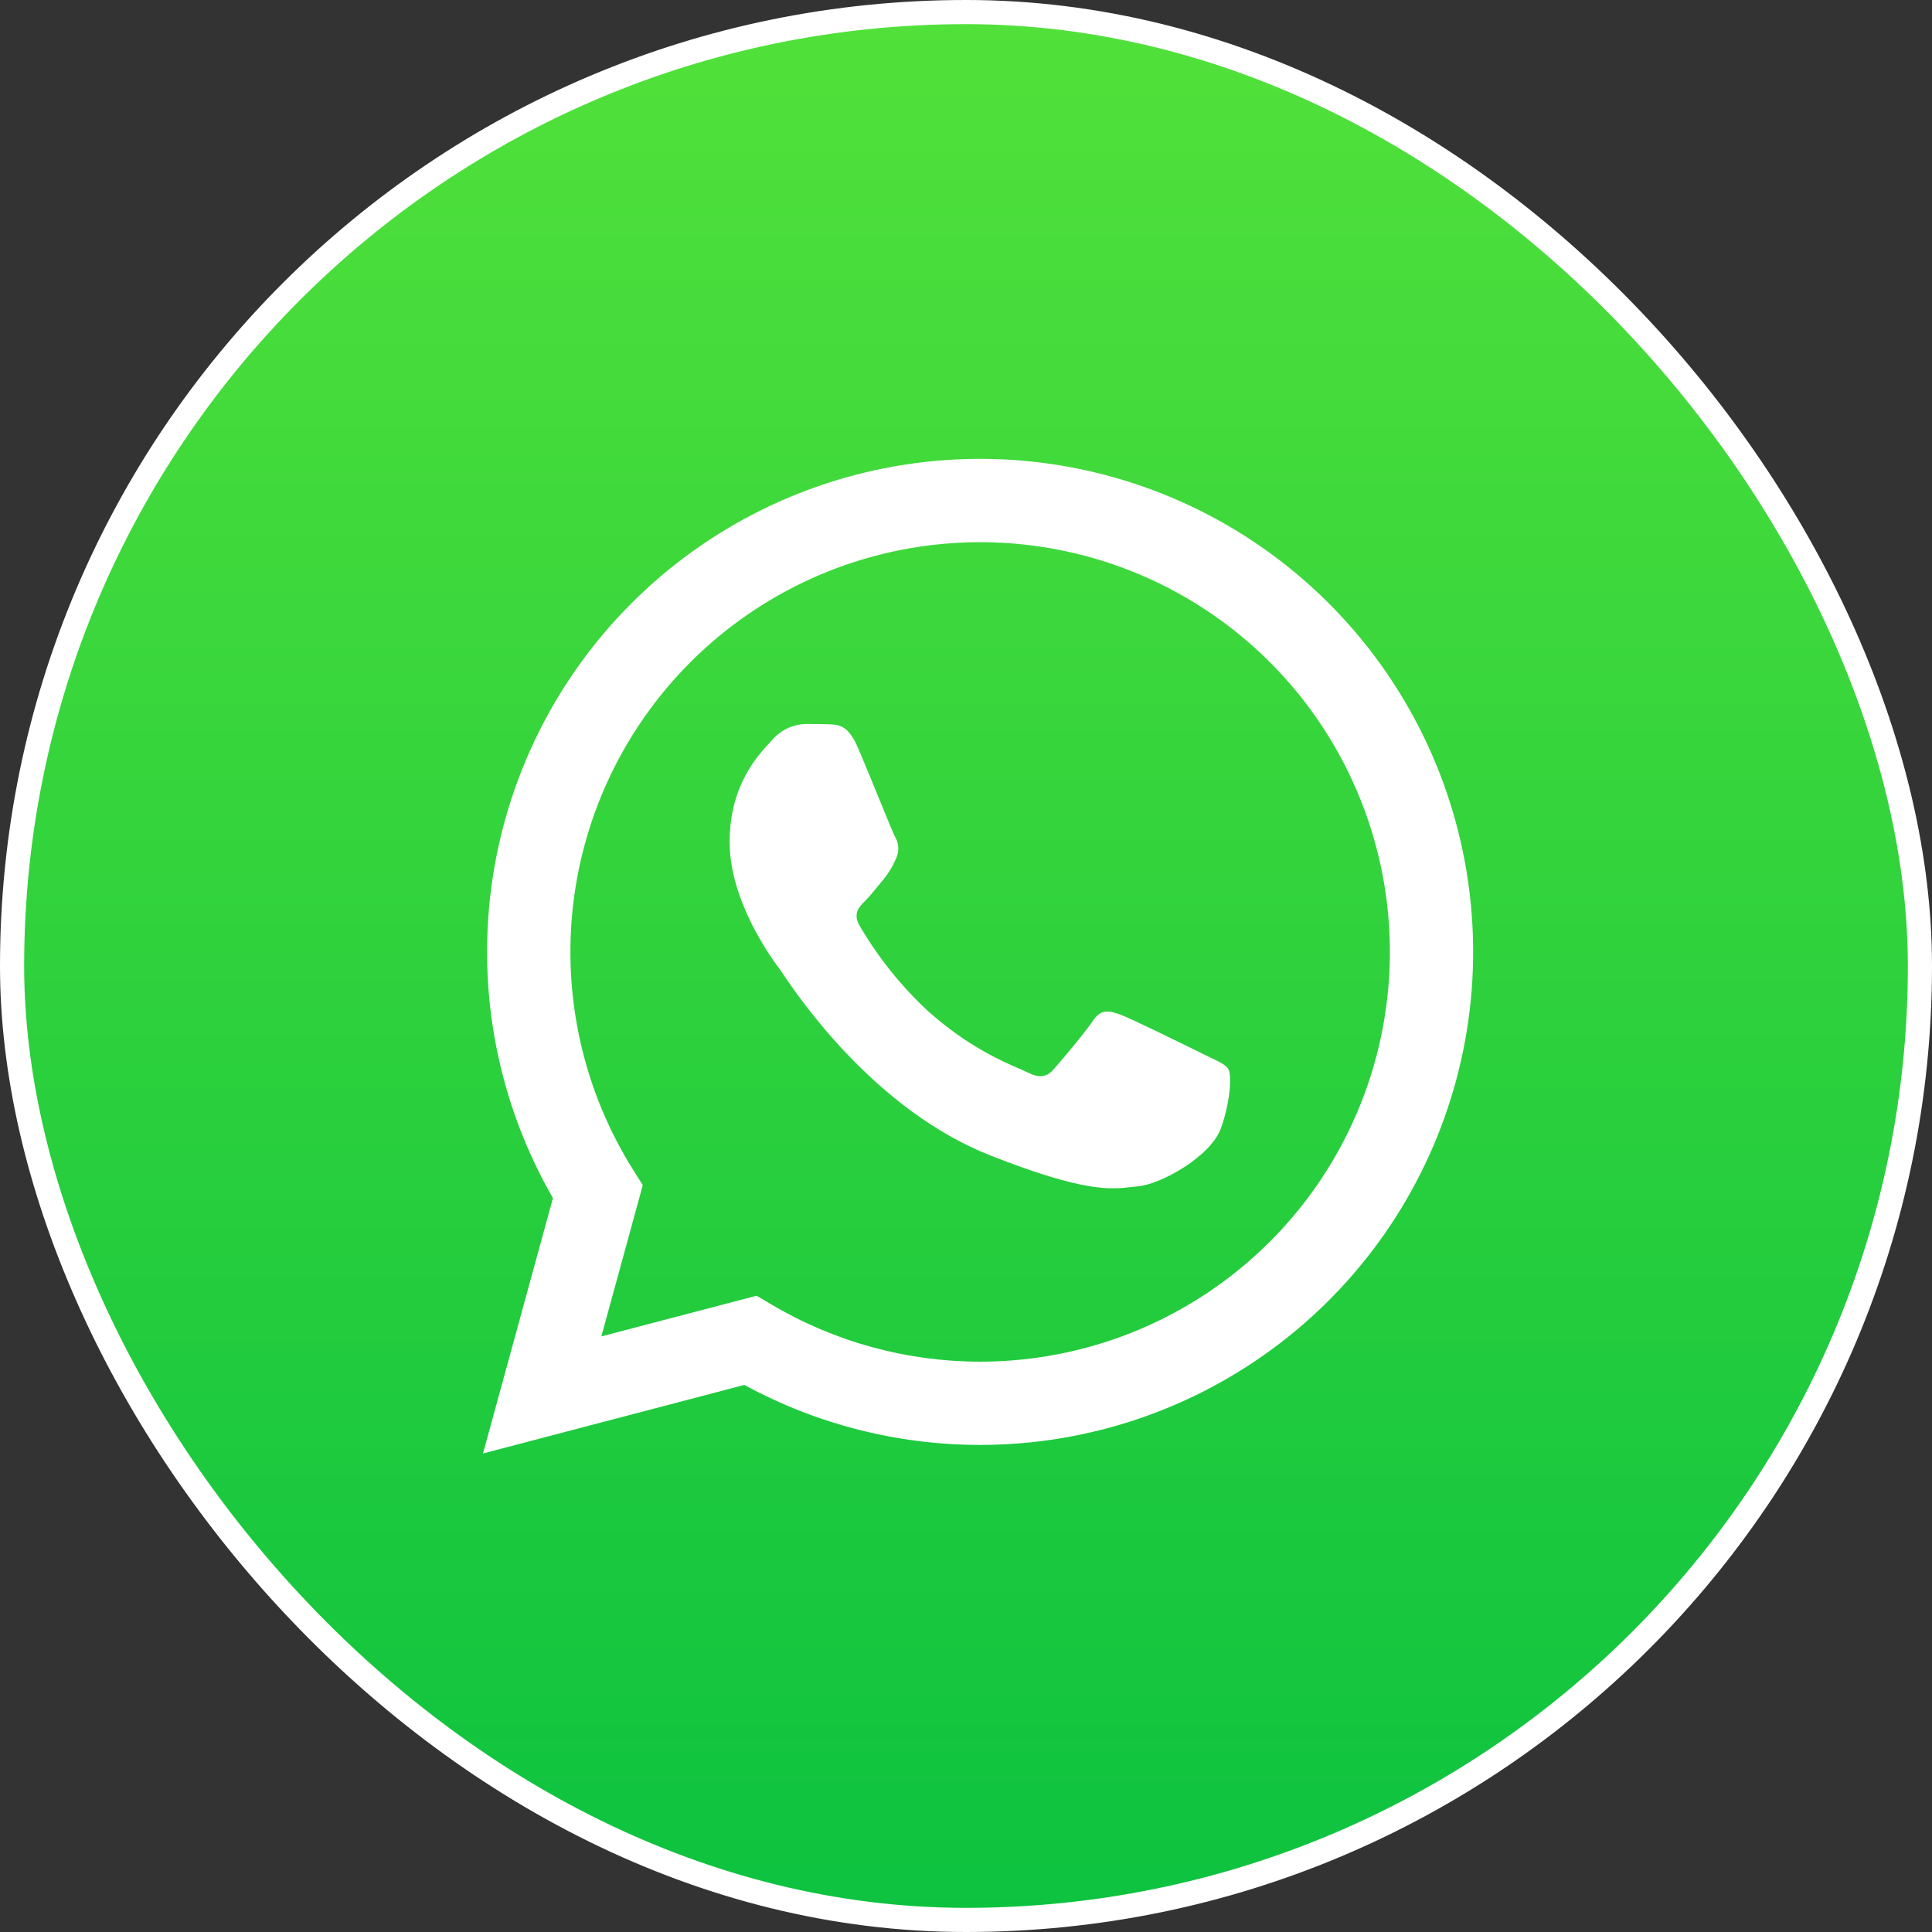
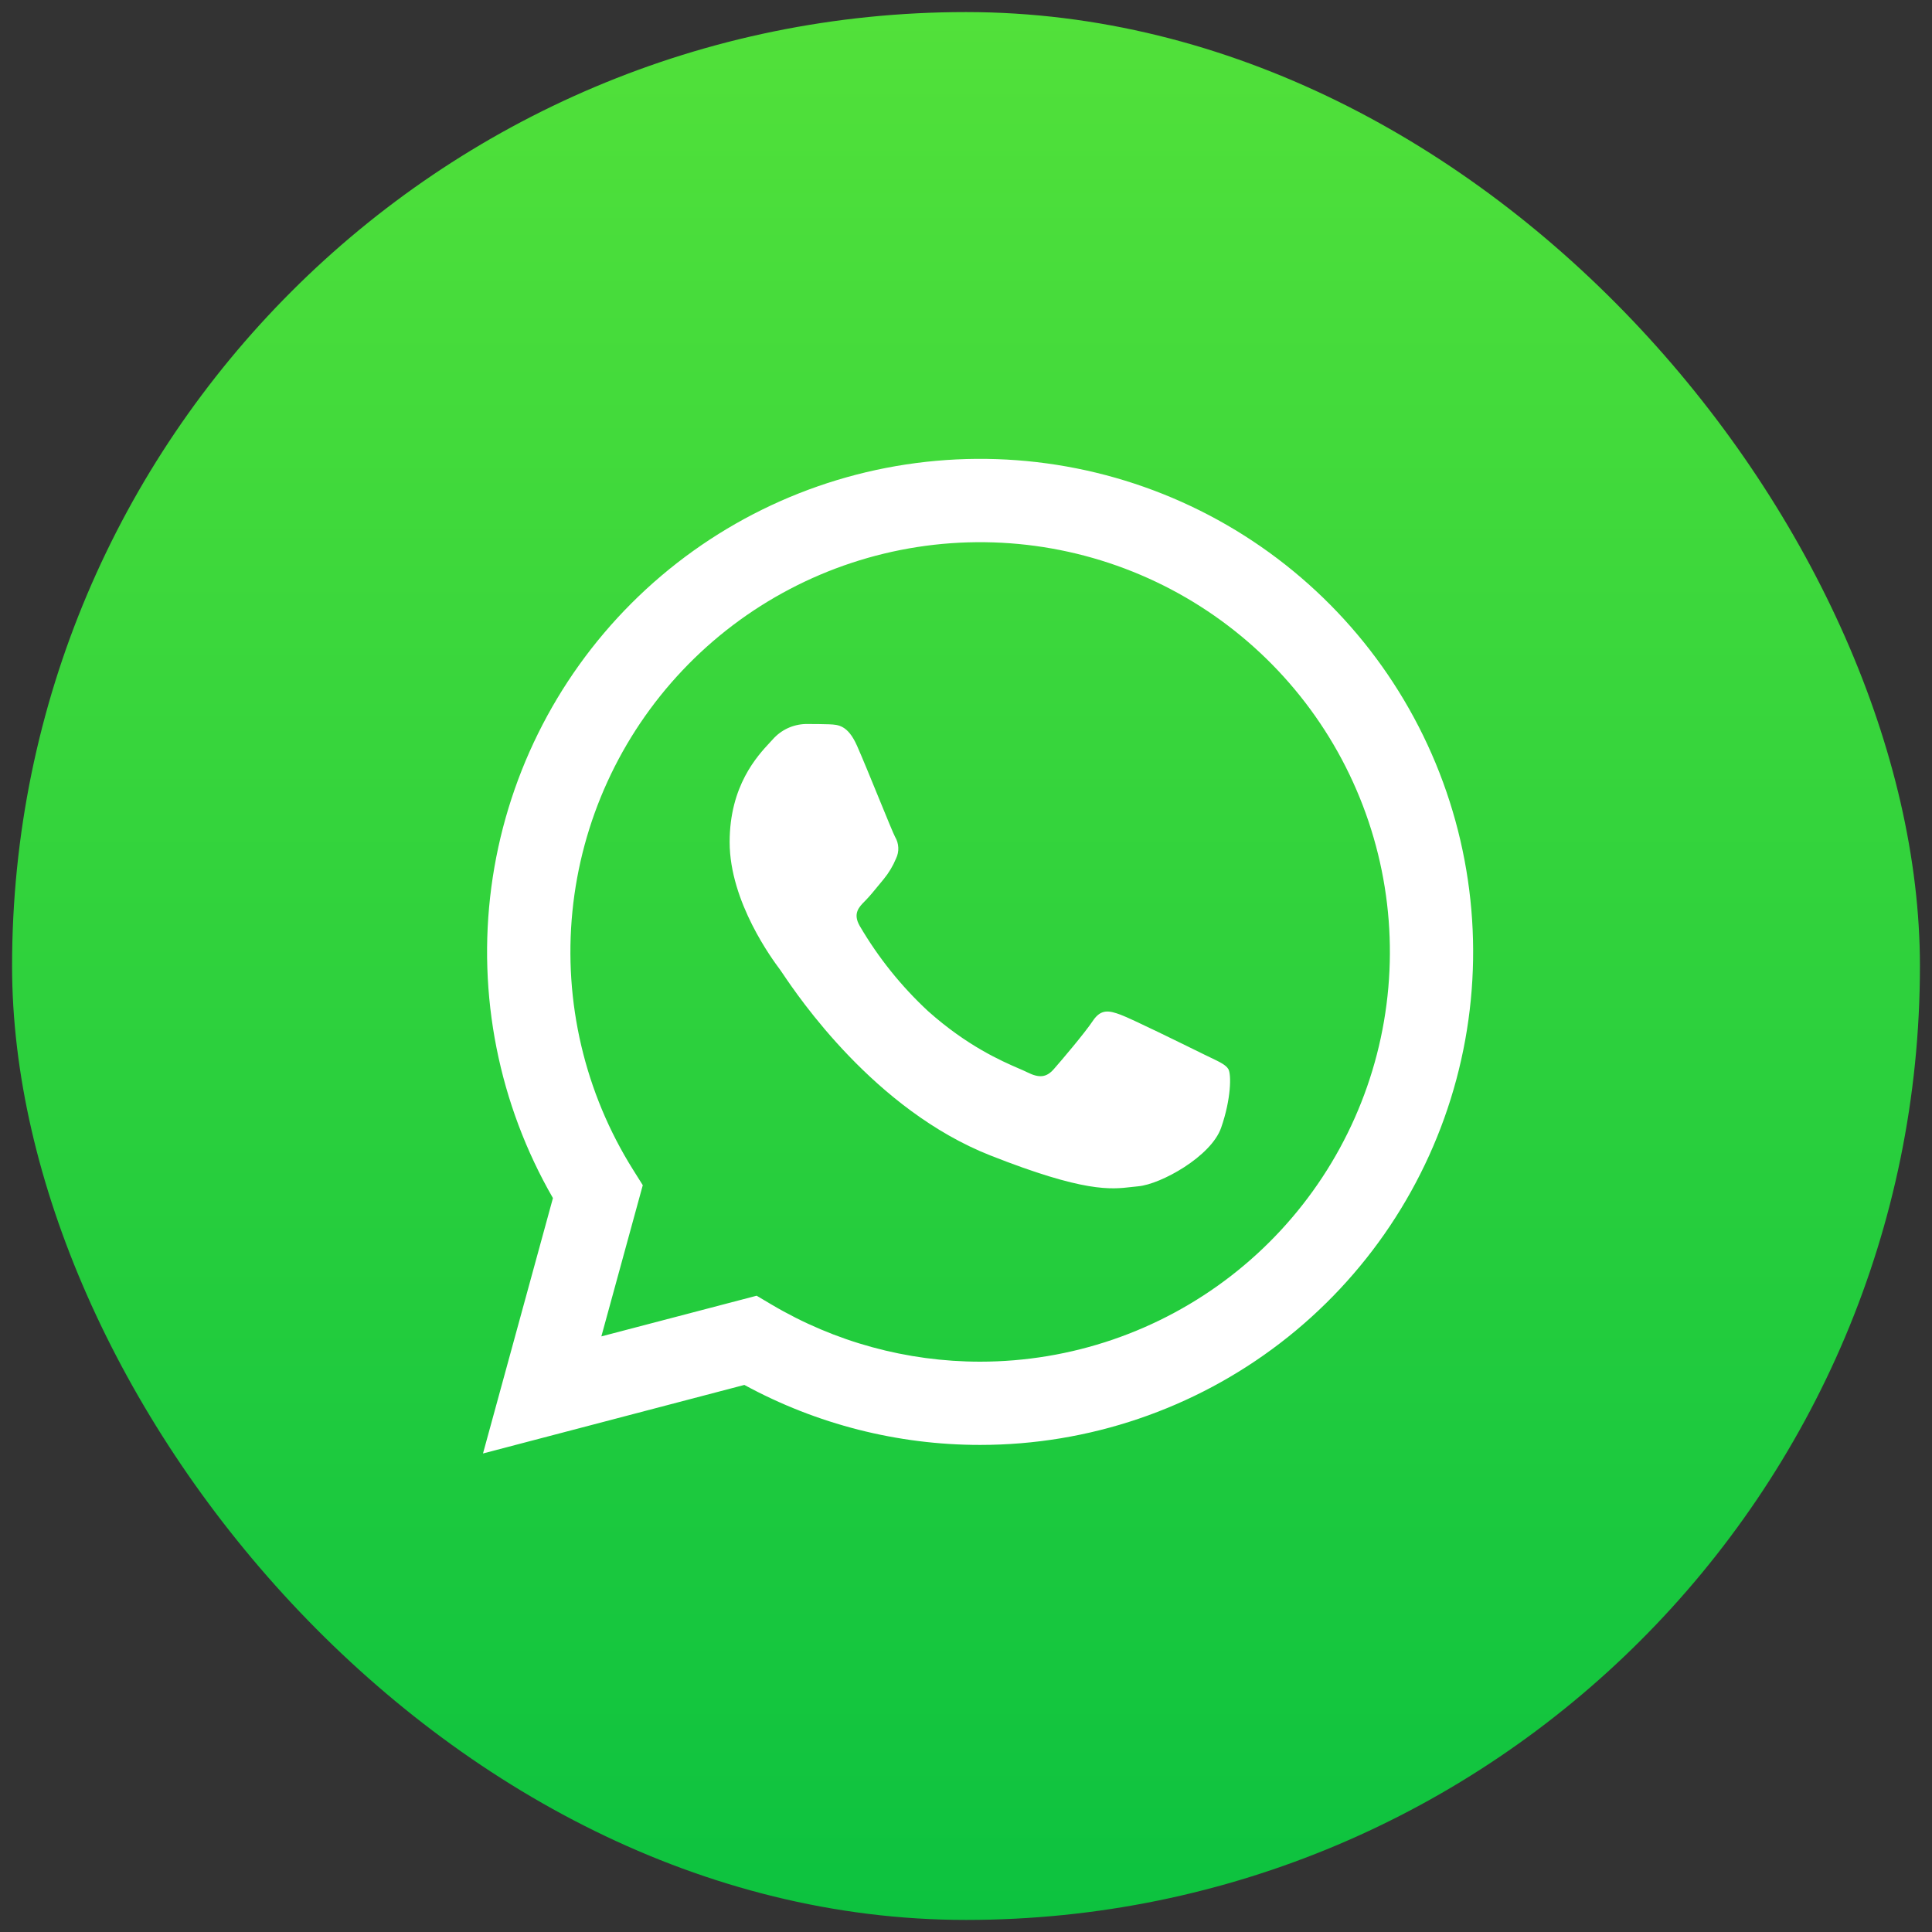
<svg xmlns="http://www.w3.org/2000/svg" width="80" height="80" viewBox="0 0 80 80" fill="none">
  <rect x="0" y="0" width="80" height="80" fill="#333333" stroke="none" />
  <rect x="0.5" y="0.5" width="79" height="79" rx="39.5" fill="url(#paint0_linear_322_1166)" />
-   <rect x="0.5" y="0.5" width="79" height="79" rx="39.5" stroke="white" />
  <path fill-rule="evenodd" clip-rule="evenodd" d="M22.896 49.61L20 60.185L30.822 57.347C33.816 58.977 37.17 59.831 40.579 59.831H40.587C45.081 59.831 49.448 58.347 53.013 55.612C56.578 52.877 59.141 49.041 60.304 44.701C61.467 40.361 61.166 35.758 59.448 31.607C57.729 27.455 54.688 23.986 50.798 21.738C46.907 19.491 42.384 18.589 37.928 19.174C33.473 19.758 29.335 21.796 26.156 24.972C22.977 28.147 20.935 32.283 20.345 36.737C19.756 41.192 20.652 45.717 22.896 49.61ZM31.95 54.02L31.331 53.653L24.901 55.337L26.616 49.076L26.213 48.434C24.214 45.247 23.331 41.487 23.702 37.744C24.073 34.001 25.677 30.487 28.263 27.755C30.848 25.023 34.268 23.228 37.985 22.651C41.702 22.075 45.506 22.75 48.797 24.57C52.089 26.391 54.682 29.253 56.169 32.709C57.657 36.163 57.954 40.015 57.014 43.657C56.074 47.299 53.95 50.526 50.977 52.829C48.003 55.133 44.349 56.383 40.587 56.384C37.548 56.384 34.565 55.568 31.95 54.02ZM34.347 29.993C34.708 30.008 35.106 30.025 35.485 30.875C35.711 31.385 36.078 32.284 36.403 33.079C36.72 33.854 36.997 34.531 37.063 34.653C37.143 34.787 37.189 34.939 37.196 35.095C37.204 35.252 37.172 35.407 37.104 35.548C36.975 35.858 36.802 36.147 36.589 36.406C36.527 36.481 36.462 36.559 36.397 36.639C36.201 36.88 35.996 37.129 35.825 37.301C35.569 37.555 35.303 37.826 35.6 38.341C36.365 39.649 37.318 40.838 38.429 41.869C40.057 43.32 41.473 43.934 42.192 44.246C42.334 44.307 42.448 44.357 42.532 44.399C43.042 44.655 43.337 44.611 43.636 44.27C43.935 43.931 44.912 42.782 45.252 42.272C45.592 41.762 45.933 41.846 46.4 42.017C46.833 42.174 49.021 43.251 49.744 43.607C49.8 43.635 49.848 43.658 49.885 43.676C49.978 43.722 50.065 43.763 50.146 43.802C50.512 43.977 50.76 44.095 50.864 44.27C50.991 44.485 50.98 45.505 50.565 46.696C50.15 47.888 48.067 49.038 47.132 49.122C47.041 49.13 46.951 49.141 46.859 49.151C45.994 49.252 44.902 49.38 41.01 47.845C36.213 45.953 33.05 41.262 32.403 40.302C32.35 40.224 32.314 40.171 32.295 40.145L32.289 40.137C32.014 39.769 30.213 37.361 30.213 34.87C30.213 32.533 31.356 31.306 31.89 30.733C31.93 30.69 31.966 30.651 31.998 30.616C32.169 30.422 32.377 30.266 32.611 30.156C32.845 30.047 33.099 29.987 33.356 29.98C33.7 29.98 34.043 29.98 34.337 29.992L34.347 29.993Z" fill="white" />
  <defs>
    <linearGradient id="paint0_linear_322_1166" x1="40" y1="0" x2="40" y2="80" gradientUnits="userSpaceOnUse">
      <stop stop-color="#52E13A" />
      <stop offset="1" stop-color="#0CC23F" />
    </linearGradient>
  </defs>
</svg>